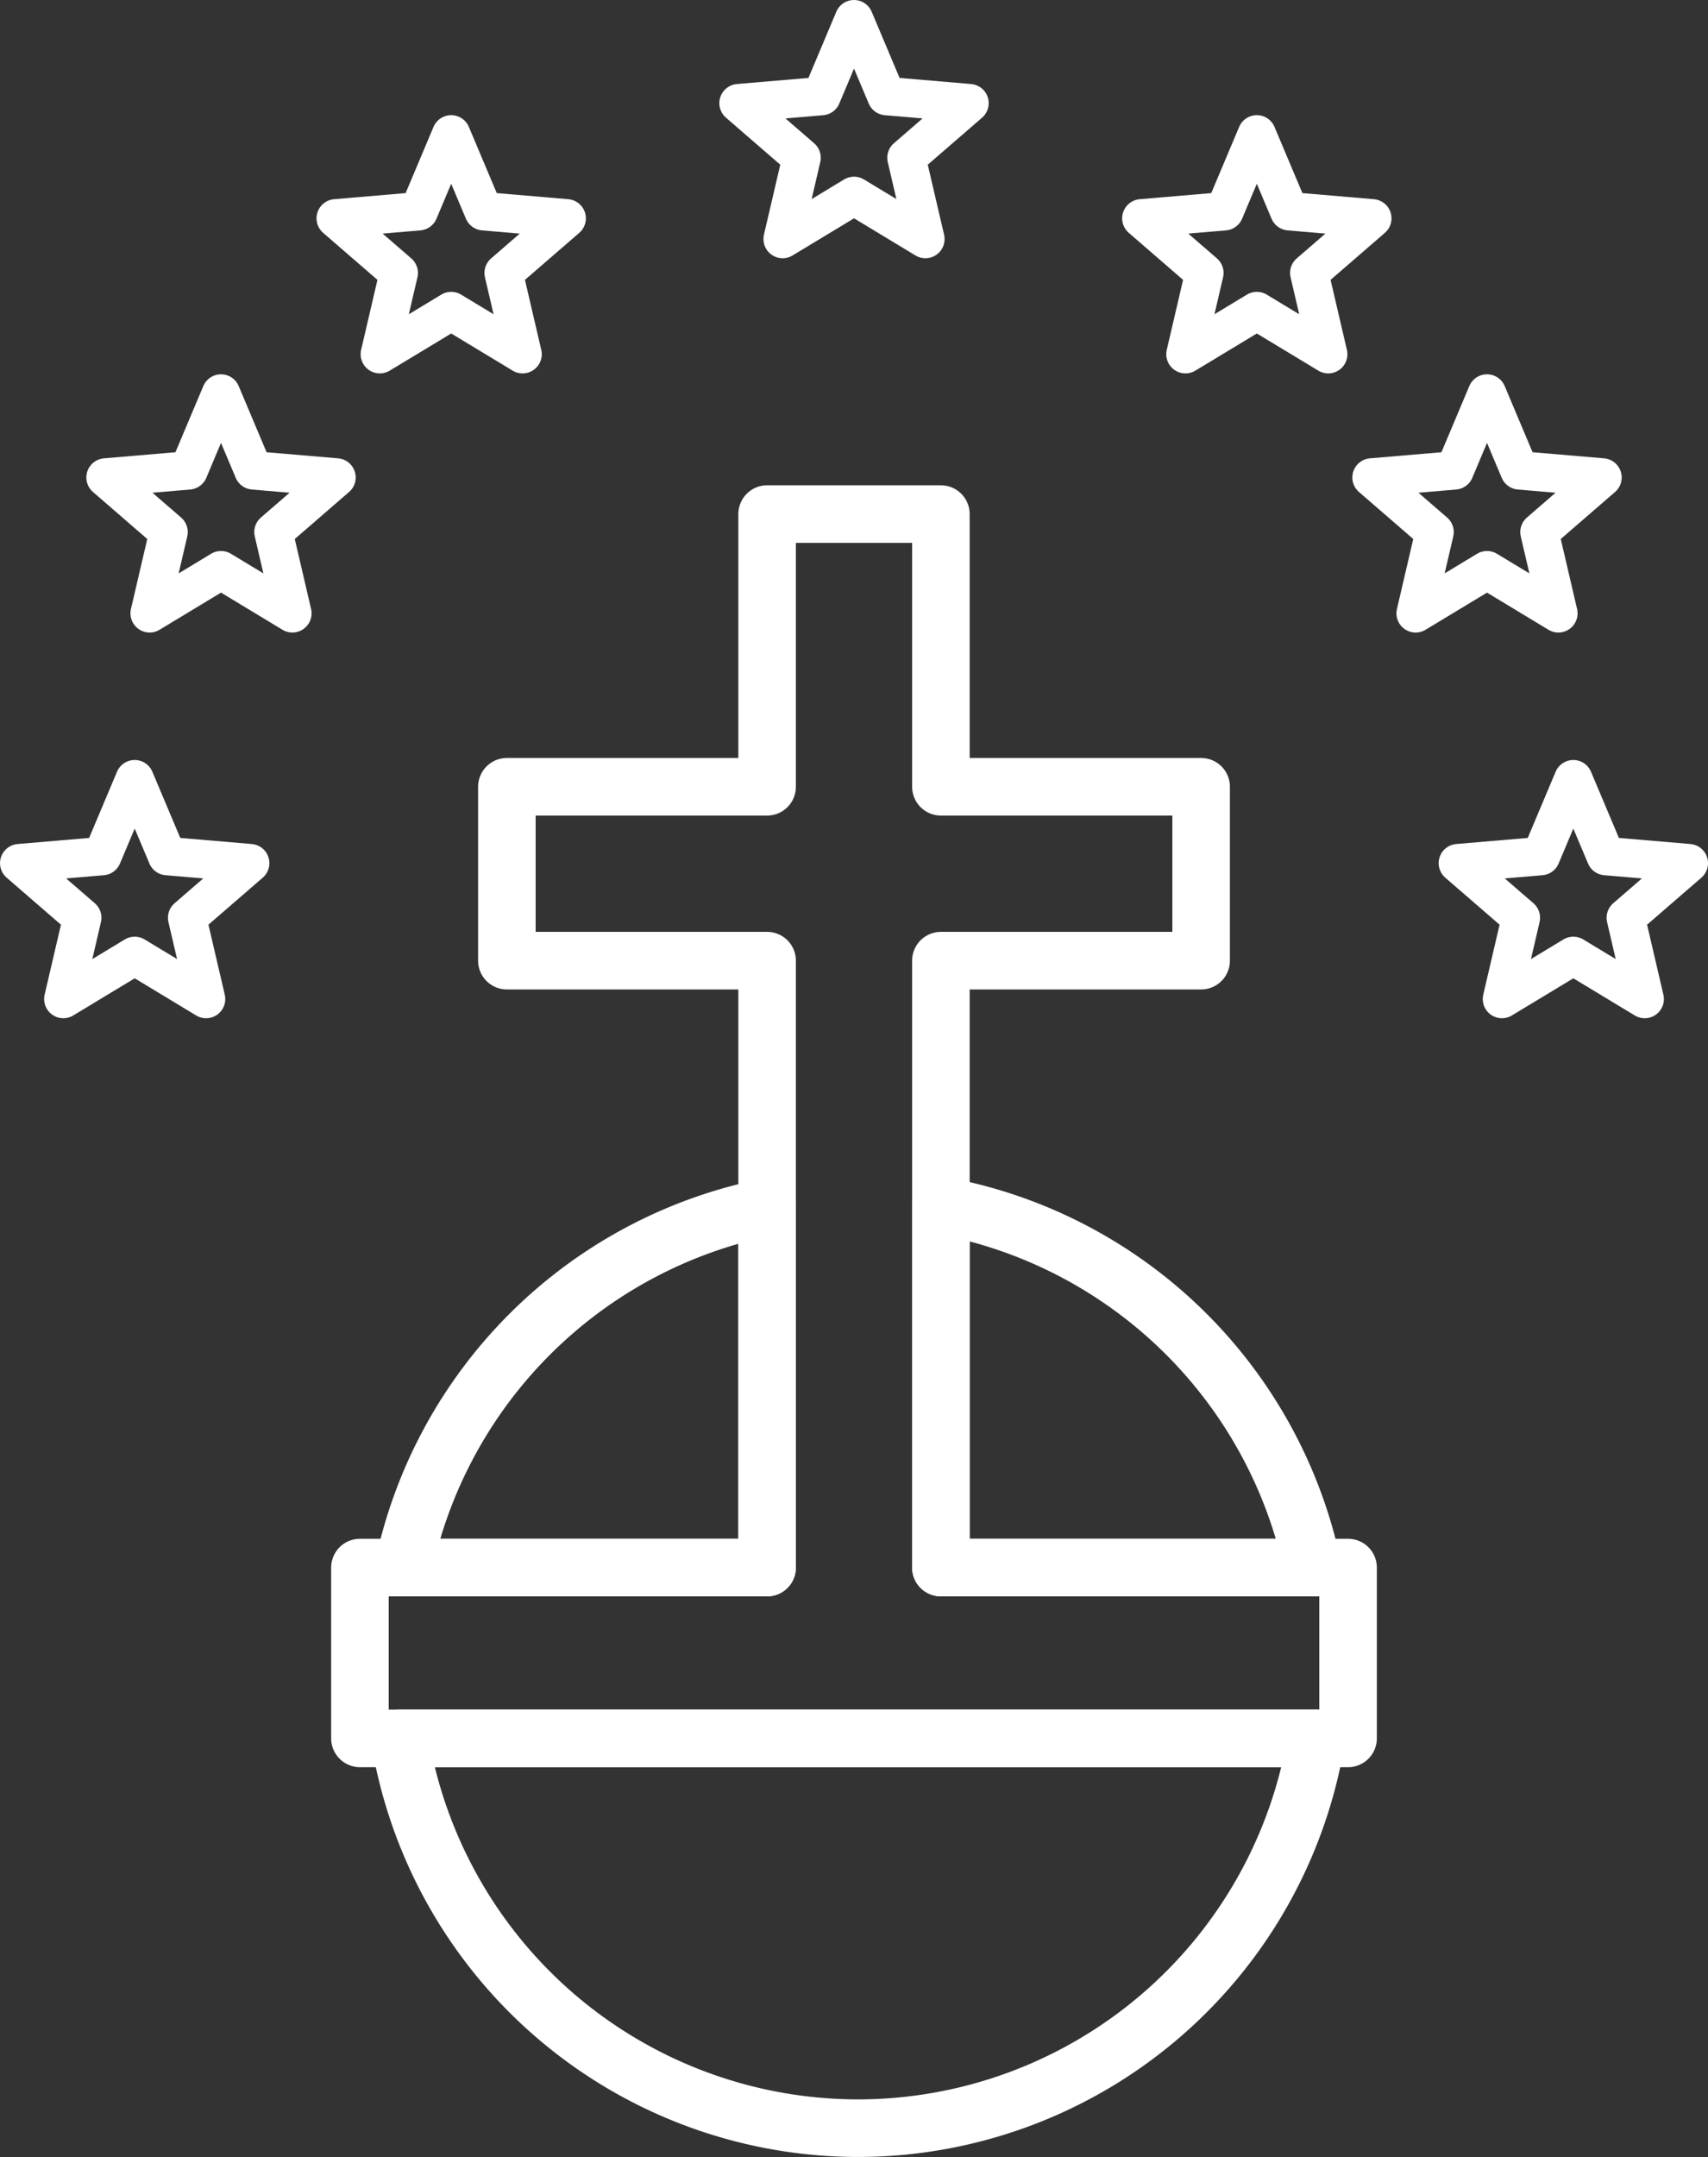
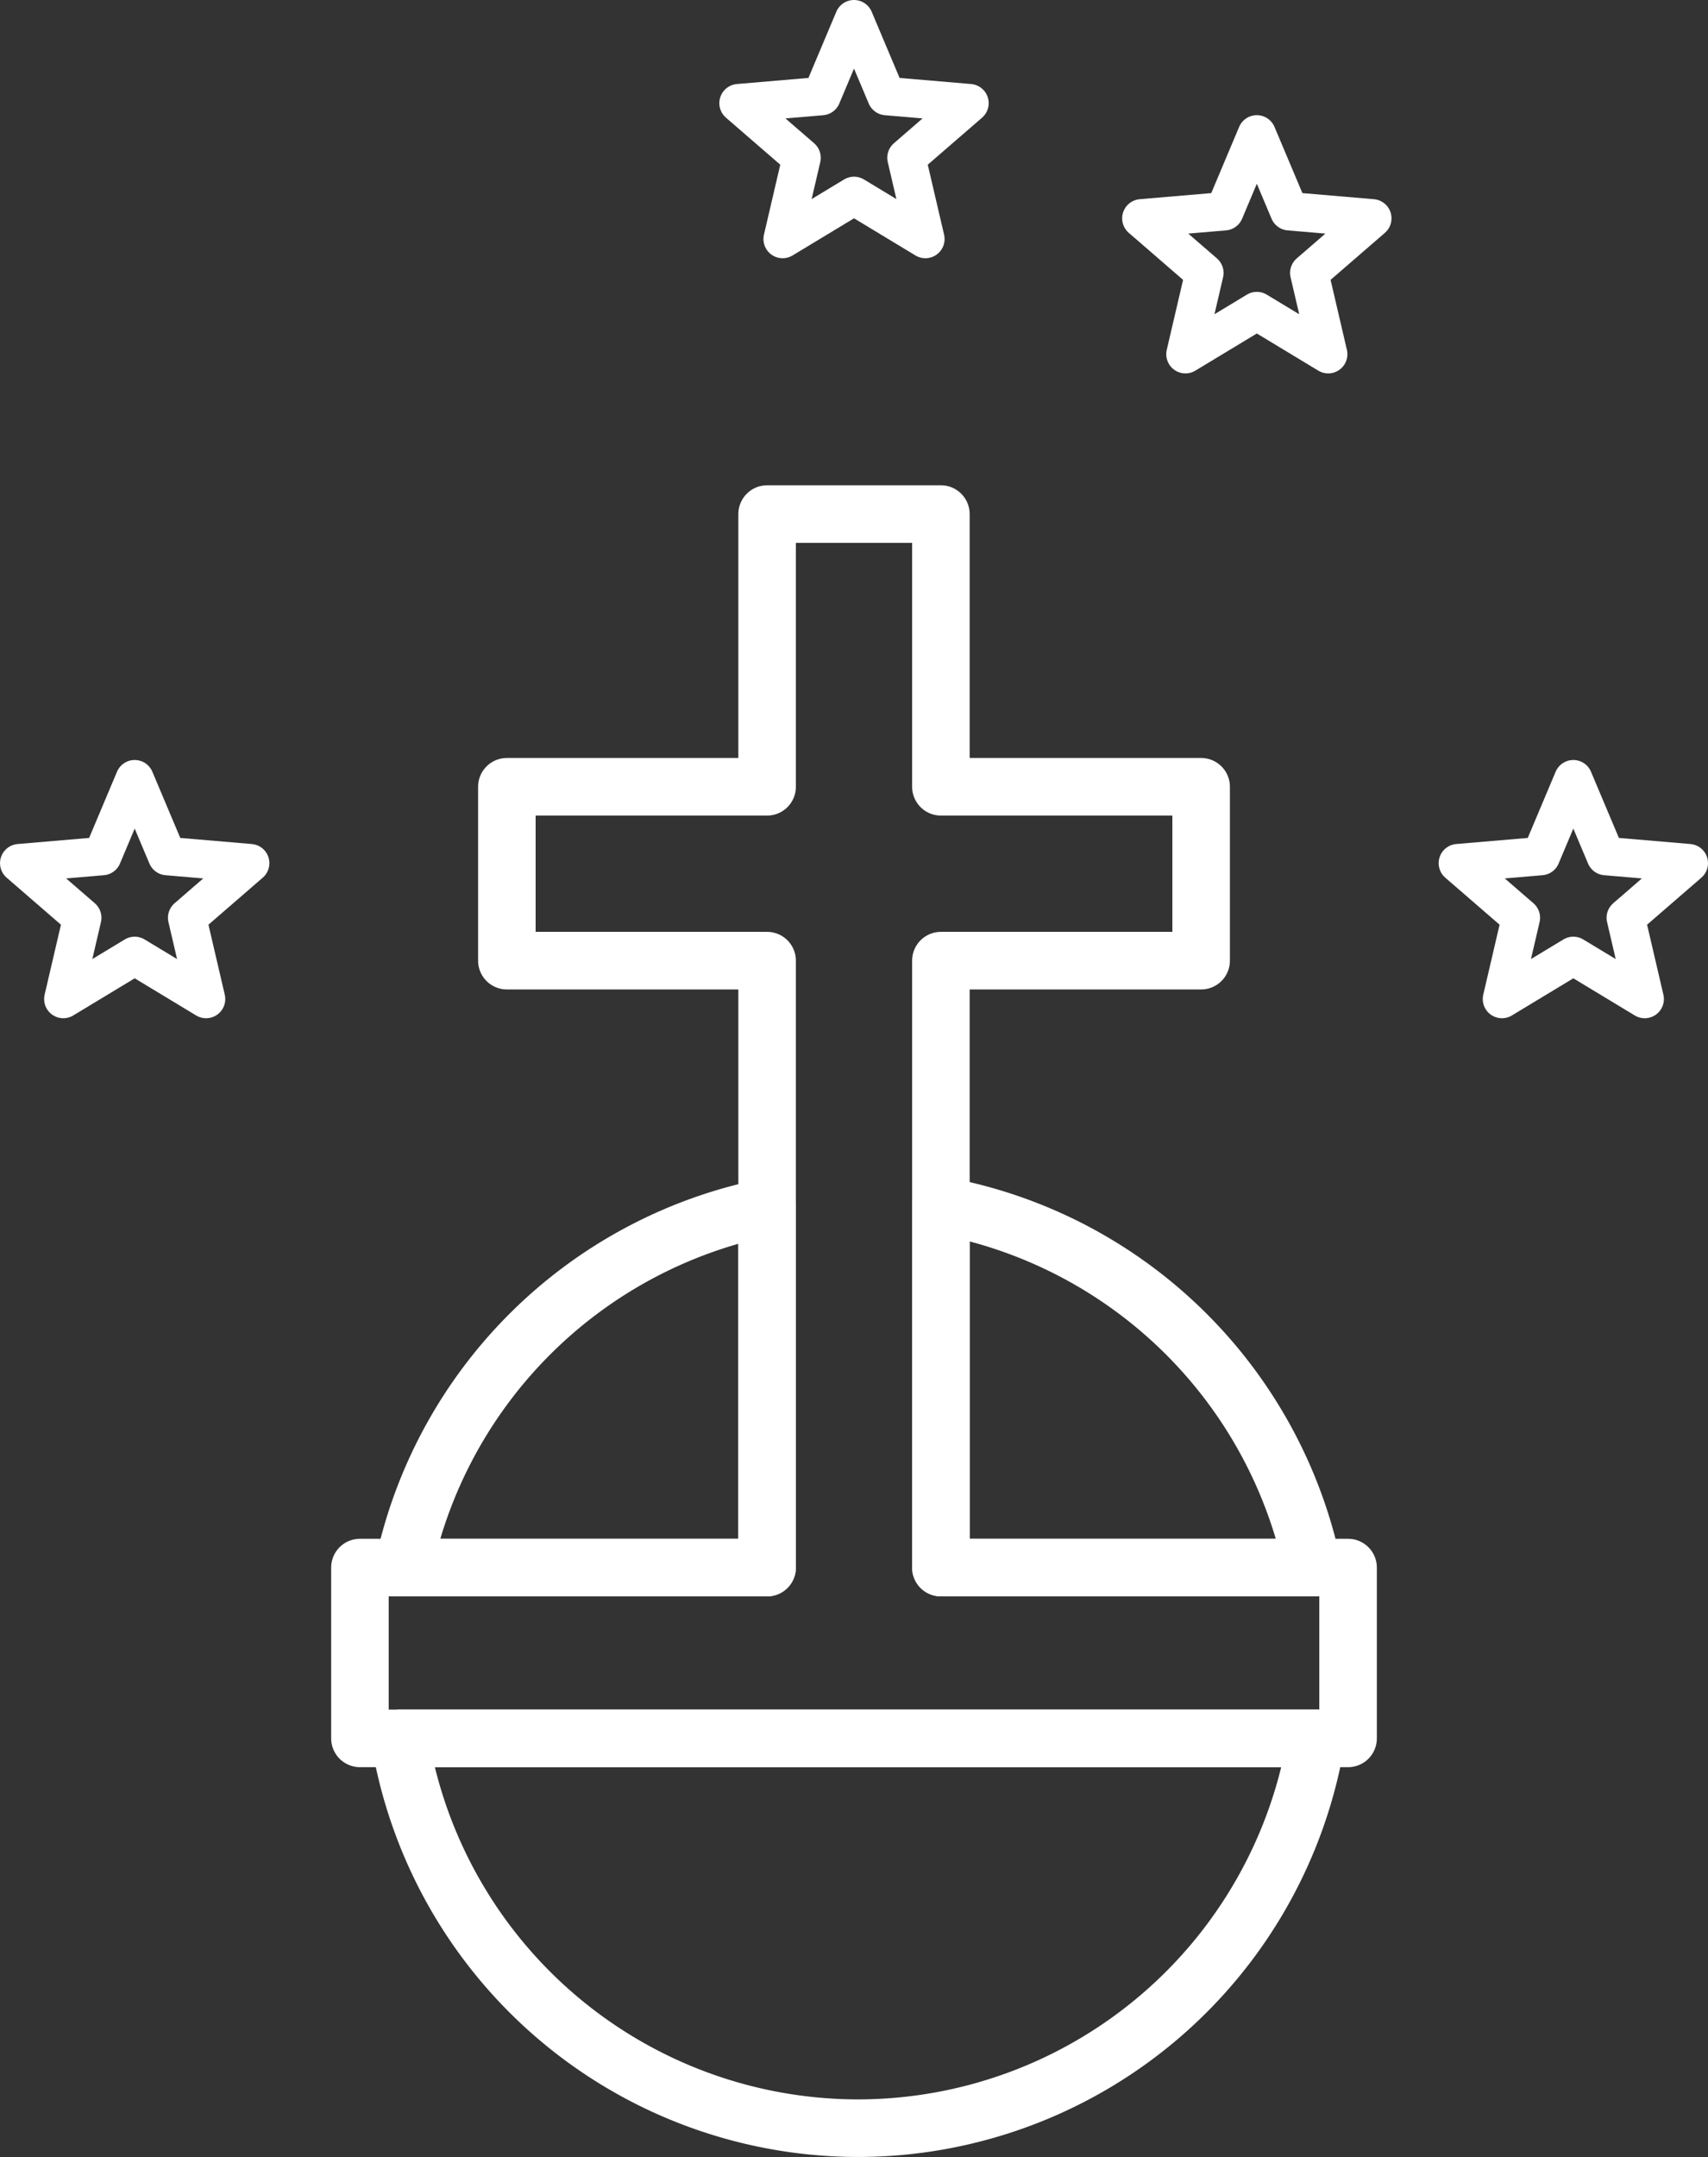
<svg xmlns="http://www.w3.org/2000/svg" xmlns:ns1="http://sodipodi.sourceforge.net/DTD/sodipodi-0.dtd" xmlns:ns2="http://www.inkscape.org/namespaces/inkscape" version="1.1" id="svg2" width="118.724" height="149.829" viewBox="0 0 118.724 149.829" ns1:docname="logo-white.svg" ns2:version="0.92.3 (2405546, 2018-03-11)">
  <rect x="0" y="0" width="118.724" height="149.829" fill="#333333" stroke="none" />
  <defs id="defs6" />
  <ns1:namedview pagecolor="#ffffff" bordercolor="#666666" borderopacity="1" objecttolerance="10" gridtolerance="10" guidetolerance="10" ns2:pageopacity="0" ns2:pageshadow="2" ns2:window-width="640" ns2:window-height="480" id="namedview4" showgrid="false" ns2:zoom="2.6816691" ns2:cx="26.9861" ns2:cy="77.323828" ns2:current-layer="svg2" fit-margin-top="0" fit-margin-left="0" fit-margin-right="0" fit-margin-bottom="0" />
  <path style="color:#000000;clip-rule:nonzero;display:inline;overflow:visible;visibility:visible;opacity:1;isolation:auto;mix-blend-mode:normal;color-interpolation:sRGB;color-interpolation-filters:linearRGB;solid-color:#000000;solid-opacity:1;vector-effect:none;fill:none;fill-opacity:1;fill-rule:nonzero;stroke:#ffffff;stroke-width:4;stroke-linecap:round;stroke-linejoin:round;stroke-miterlimit:4;stroke-dasharray:none;stroke-dashoffset:0;stroke-opacity:1;marker:none;color-rendering:auto;image-rendering:auto;shape-rendering:auto;text-rendering:auto;enable-background:accumulate" d="M 65.402,83.739 V 108.887 H 91.248 A 32.316,32.316 0 0 0 65.402,83.739 Z M 53.322,83.856 A 32.316,32.316 0 0 0 28.037,108.887 H 53.322 Z M 27.779,120.752 a 32.316,32.316 0 0 0 31.877,27.076 32.316,32.316 0 0 0 31.85,-27.076 z" id="path817" ns2:connector-curvature="0" />
  <path style="color:#000000;clip-rule:nonzero;display:inline;overflow:visible;visibility:visible;opacity:1;isolation:auto;mix-blend-mode:normal;color-interpolation:sRGB;color-interpolation-filters:linearRGB;solid-color:#000000;solid-opacity:1;vector-effect:none;fill:none;fill-opacity:1;fill-rule:nonzero;stroke:#ffffff;stroke-width:4;stroke-linecap:round;stroke-linejoin:round;stroke-miterlimit:4;stroke-dasharray:none;stroke-dashoffset:0;stroke-opacity:1;marker:none;color-rendering:auto;image-rendering:auto;shape-rendering:auto;text-rendering:auto;enable-background:accumulate" d="M 53.322,35.709 V 54.651 H 35.232 V 66.729 H 53.322 V 108.887 H 25.019 v 11.865 H 93.705 V 108.887 H 65.402 V 66.729 H 83.492 V 54.651 H 65.402 V 35.709 Z" id="rect819" ns2:connector-curvature="0" />
  <path ns1:type="star" style="color:#000000;clip-rule:nonzero;display:inline;overflow:visible;visibility:visible;opacity:1;isolation:auto;mix-blend-mode:normal;color-interpolation:sRGB;color-interpolation-filters:linearRGB;solid-color:#000000;solid-opacity:1;vector-effect:none;fill:none;fill-opacity:1;fill-rule:nonzero;stroke:#ffffff;stroke-width:2.667;stroke-linecap:round;stroke-linejoin:round;stroke-miterlimit:4;stroke-dasharray:none;stroke-dashoffset:0;stroke-opacity:1;marker:none;color-rendering:auto;image-rendering:auto;shape-rendering:auto;text-rendering:auto;enable-background:accumulate" id="path852" ns1:sides="5" ns1:cx="59.361893" ns1:cy="9.7750536" ns1:r1="8.4419298" ns1:r2="3.8329585" ns1:arg1="-1.5707963" ns1:arg2="-0.94247777" ns2:flatsided="false" ns2:rounded="-2.4286129e-17" ns2:randomized="0" d="m 59.362,1.333 2.253,5.341 5.776,0.492 -4.383,3.793 1.317,5.645 -4.962,-2.997 -4.962,2.997 1.317,-5.645 -4.383,-3.793 5.776,-0.492 z" ns2:transform-center-x="-0.79231295" ns2:transform-center-y="-1.9776119" />
  <path ns1:type="star" style="color:#000000;clip-rule:nonzero;display:inline;overflow:visible;visibility:visible;opacity:1;isolation:auto;mix-blend-mode:normal;color-interpolation:sRGB;color-interpolation-filters:linearRGB;solid-color:#000000;solid-opacity:1;vector-effect:none;fill:none;fill-opacity:1;fill-rule:nonzero;stroke:#ffffff;stroke-width:2.667;stroke-linecap:round;stroke-linejoin:round;stroke-miterlimit:4;stroke-dasharray:none;stroke-dashoffset:0;stroke-opacity:1;marker:none;color-rendering:auto;image-rendering:auto;shape-rendering:auto;text-rendering:auto;enable-background:accumulate" id="path852-0" ns1:sides="5" ns1:cx="87.361893" ns1:cy="17.775049" ns1:r1="8.4419298" ns1:r2="3.8329585" ns1:arg1="-1.5707963" ns1:arg2="-0.94247777" ns2:flatsided="false" ns2:rounded="-2.4286129e-17" ns2:randomized="0" d="m 87.362,9.333 2.253,5.341 5.776,0.492 -4.383,3.793 1.317,5.645 -4.962,-2.997 -4.962,2.997 1.317,-5.645 -4.383,-3.793 5.776,-0.492 z" ns2:transform-center-x="-0.79231295" ns2:transform-center-y="-1.9776119" />
-   <path ns1:type="star" style="color:#000000;clip-rule:nonzero;display:inline;overflow:visible;visibility:visible;opacity:1;isolation:auto;mix-blend-mode:normal;color-interpolation:sRGB;color-interpolation-filters:linearRGB;solid-color:#000000;solid-opacity:1;vector-effect:none;fill:none;fill-opacity:1;fill-rule:nonzero;stroke:#ffffff;stroke-width:2.667;stroke-linecap:round;stroke-linejoin:round;stroke-miterlimit:4;stroke-dasharray:none;stroke-dashoffset:0;stroke-opacity:1;marker:none;color-rendering:auto;image-rendering:auto;shape-rendering:auto;text-rendering:auto;enable-background:accumulate" id="path852-0-8" ns1:sides="5" ns1:cx="31.361893" ns1:cy="17.775049" ns1:r1="8.4419298" ns1:r2="3.8329585" ns1:arg1="-1.5707963" ns1:arg2="-0.94247777" ns2:flatsided="false" ns2:rounded="-2.4286129e-17" ns2:randomized="0" d="m 31.362,9.333 2.253,5.341 5.776,0.492 -4.383,3.793 1.317,5.645 -4.962,-2.997 -4.962,2.997 1.317,-5.645 -4.383,-3.793 5.776,-0.492 z" ns2:transform-center-x="-0.79231295" ns2:transform-center-y="-1.9776119" />
-   <path ns1:type="star" style="color:#000000;clip-rule:nonzero;display:inline;overflow:visible;visibility:visible;opacity:1;isolation:auto;mix-blend-mode:normal;color-interpolation:sRGB;color-interpolation-filters:linearRGB;solid-color:#000000;solid-opacity:1;vector-effect:none;fill:none;fill-opacity:1;fill-rule:nonzero;stroke:#ffffff;stroke-width:2.667;stroke-linecap:round;stroke-linejoin:round;stroke-miterlimit:4;stroke-dasharray:none;stroke-dashoffset:0;stroke-opacity:1;marker:none;color-rendering:auto;image-rendering:auto;shape-rendering:auto;text-rendering:auto;enable-background:accumulate" id="path852-0-9" ns1:sides="5" ns1:cx="103.36189" ns1:cy="35.775047" ns1:r1="8.4419298" ns1:r2="3.8329585" ns1:arg1="-1.5707963" ns1:arg2="-0.94247777" ns2:flatsided="false" ns2:rounded="-2.4286129e-17" ns2:randomized="0" d="m 103.362,27.333 2.253,5.341 5.776,0.492 -4.383,3.793 1.317,5.645 -4.962,-2.997 -4.962,2.997 1.317,-5.645 -4.383,-3.793 5.776,-0.492 z" ns2:transform-center-x="-0.79231295" ns2:transform-center-y="-1.9776119" />
-   <path ns1:type="star" style="color:#000000;clip-rule:nonzero;display:inline;overflow:visible;visibility:visible;opacity:1;isolation:auto;mix-blend-mode:normal;color-interpolation:sRGB;color-interpolation-filters:linearRGB;solid-color:#000000;solid-opacity:1;vector-effect:none;fill:none;fill-opacity:1;fill-rule:nonzero;stroke:#ffffff;stroke-width:2.667;stroke-linecap:round;stroke-linejoin:round;stroke-miterlimit:4;stroke-dasharray:none;stroke-dashoffset:0;stroke-opacity:1;marker:none;color-rendering:auto;image-rendering:auto;shape-rendering:auto;text-rendering:auto;enable-background:accumulate" id="path852-0-8-3" ns1:sides="5" ns1:cx="15.361893" ns1:cy="35.775047" ns1:r1="8.4419298" ns1:r2="3.8329585" ns1:arg1="-1.5707963" ns1:arg2="-0.94247777" ns2:flatsided="false" ns2:rounded="-2.4286129e-17" ns2:randomized="0" d="m 15.362,27.333 2.253,5.341 5.776,0.492 -4.383,3.793 1.317,5.645 -4.962,-2.997 -4.962,2.997 1.317,-5.645 -4.383,-3.793 5.776,-0.492 z" ns2:transform-center-x="-0.79231295" ns2:transform-center-y="-1.9776119" />
  <path ns1:type="star" style="color:#000000;clip-rule:nonzero;display:inline;overflow:visible;visibility:visible;opacity:1;isolation:auto;mix-blend-mode:normal;color-interpolation:sRGB;color-interpolation-filters:linearRGB;solid-color:#000000;solid-opacity:1;vector-effect:none;fill:none;fill-opacity:1;fill-rule:nonzero;stroke:#ffffff;stroke-width:2.667;stroke-linecap:round;stroke-linejoin:round;stroke-miterlimit:4;stroke-dasharray:none;stroke-dashoffset:0;stroke-opacity:1;marker:none;color-rendering:auto;image-rendering:auto;shape-rendering:auto;text-rendering:auto;enable-background:accumulate" id="path852-0-9-1" ns1:sides="5" ns1:cx="109.36188" ns1:cy="62.566093" ns1:r1="8.4419298" ns1:r2="3.8329585" ns1:arg1="-1.5707963" ns1:arg2="-0.94247777" ns2:flatsided="false" ns2:rounded="-2.4286129e-17" ns2:randomized="0" d="m 109.362,54.124 2.253,5.341 5.776,0.492 -4.383,3.793 1.317,5.645 -4.962,-2.997 -4.962,2.997 1.317,-5.645 -4.383,-3.793 5.776,-0.492 z" ns2:transform-center-x="-0.79231295" ns2:transform-center-y="-1.9776119" />
  <path ns1:type="star" style="color:#000000;clip-rule:nonzero;display:inline;overflow:visible;visibility:visible;opacity:1;isolation:auto;mix-blend-mode:normal;color-interpolation:sRGB;color-interpolation-filters:linearRGB;solid-color:#000000;solid-opacity:1;vector-effect:none;fill:none;fill-opacity:1;fill-rule:nonzero;stroke:#ffffff;stroke-width:2.667;stroke-linecap:round;stroke-linejoin:round;stroke-miterlimit:4;stroke-dasharray:none;stroke-dashoffset:0;stroke-opacity:1;marker:none;color-rendering:auto;image-rendering:auto;shape-rendering:auto;text-rendering:auto;enable-background:accumulate" id="path852-0-8-3-4" ns1:sides="5" ns1:cx="9.3618928" ns1:cy="62.566093" ns1:r1="8.4419298" ns1:r2="3.8329585" ns1:arg1="-1.5707963" ns1:arg2="-0.94247777" ns2:flatsided="false" ns2:rounded="-2.4286129e-17" ns2:randomized="0" d="m 9.362,54.124 2.253,5.341 5.776,0.492 -4.383,3.793 1.317,5.645 -4.962,-2.997 -4.962,2.997 1.317,-5.645 -4.383,-3.793 5.776,-0.492 z" ns2:transform-center-x="-0.79231295" ns2:transform-center-y="-1.9776119" />
</svg>